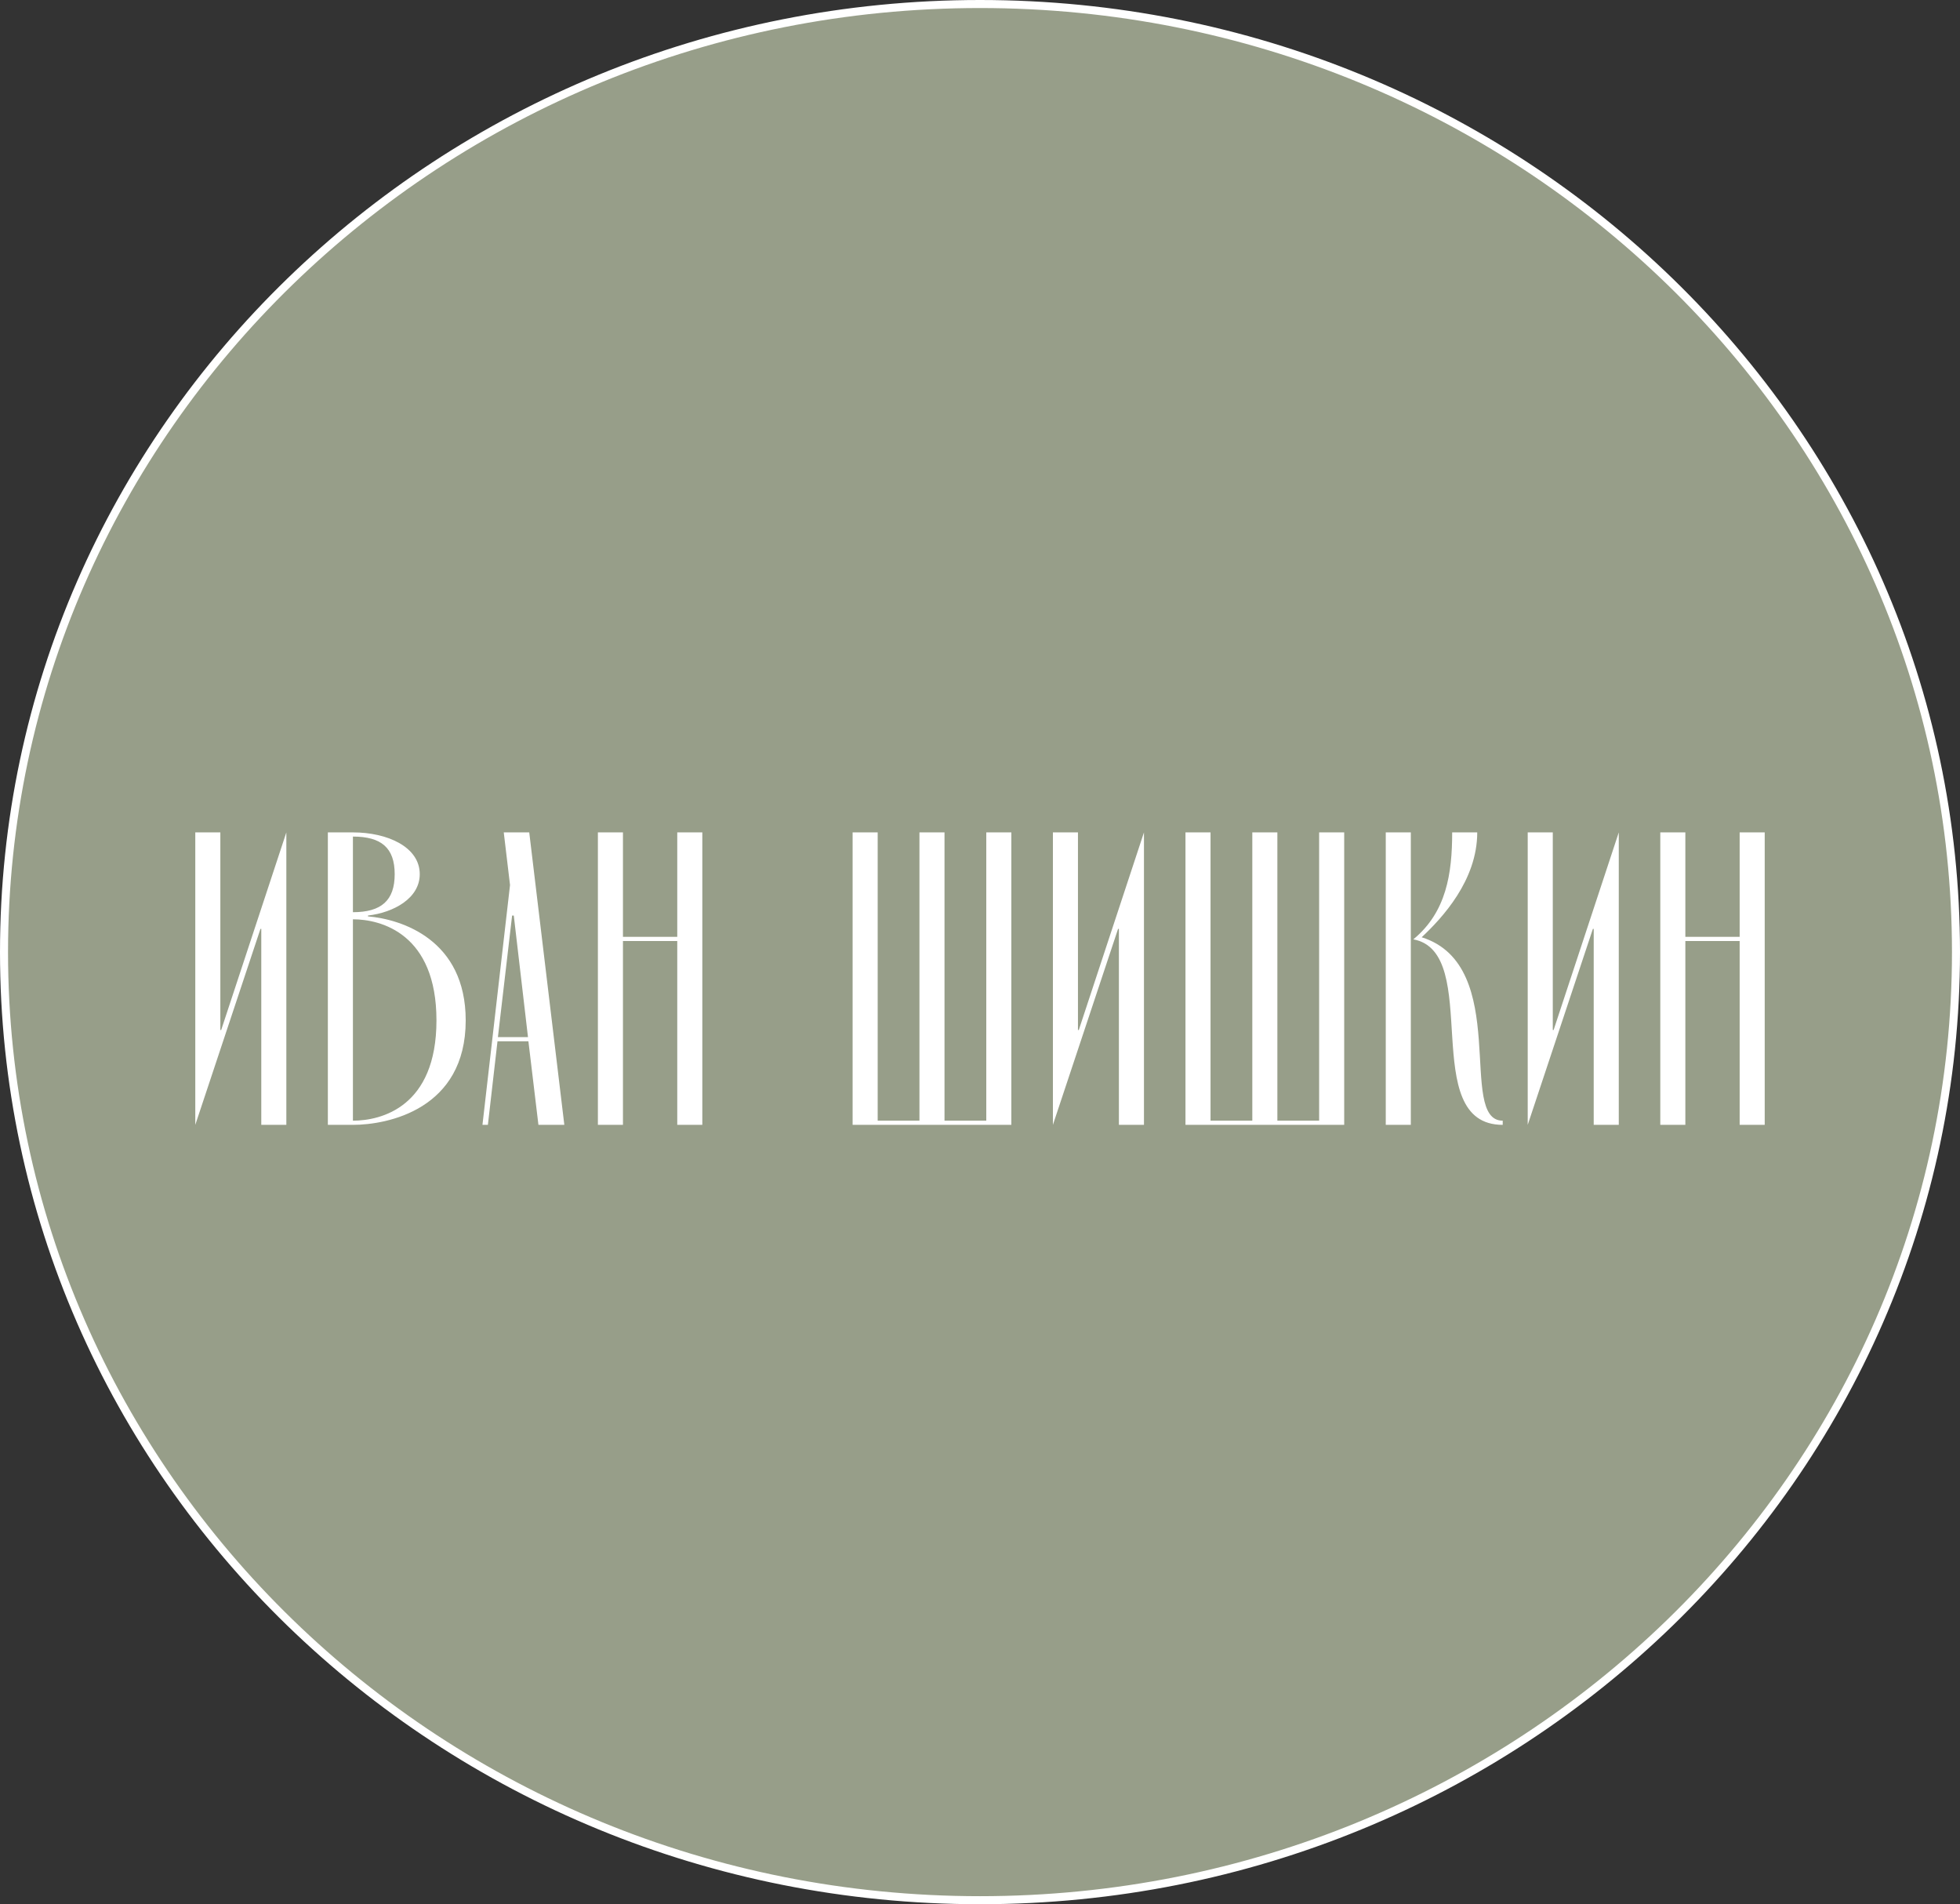
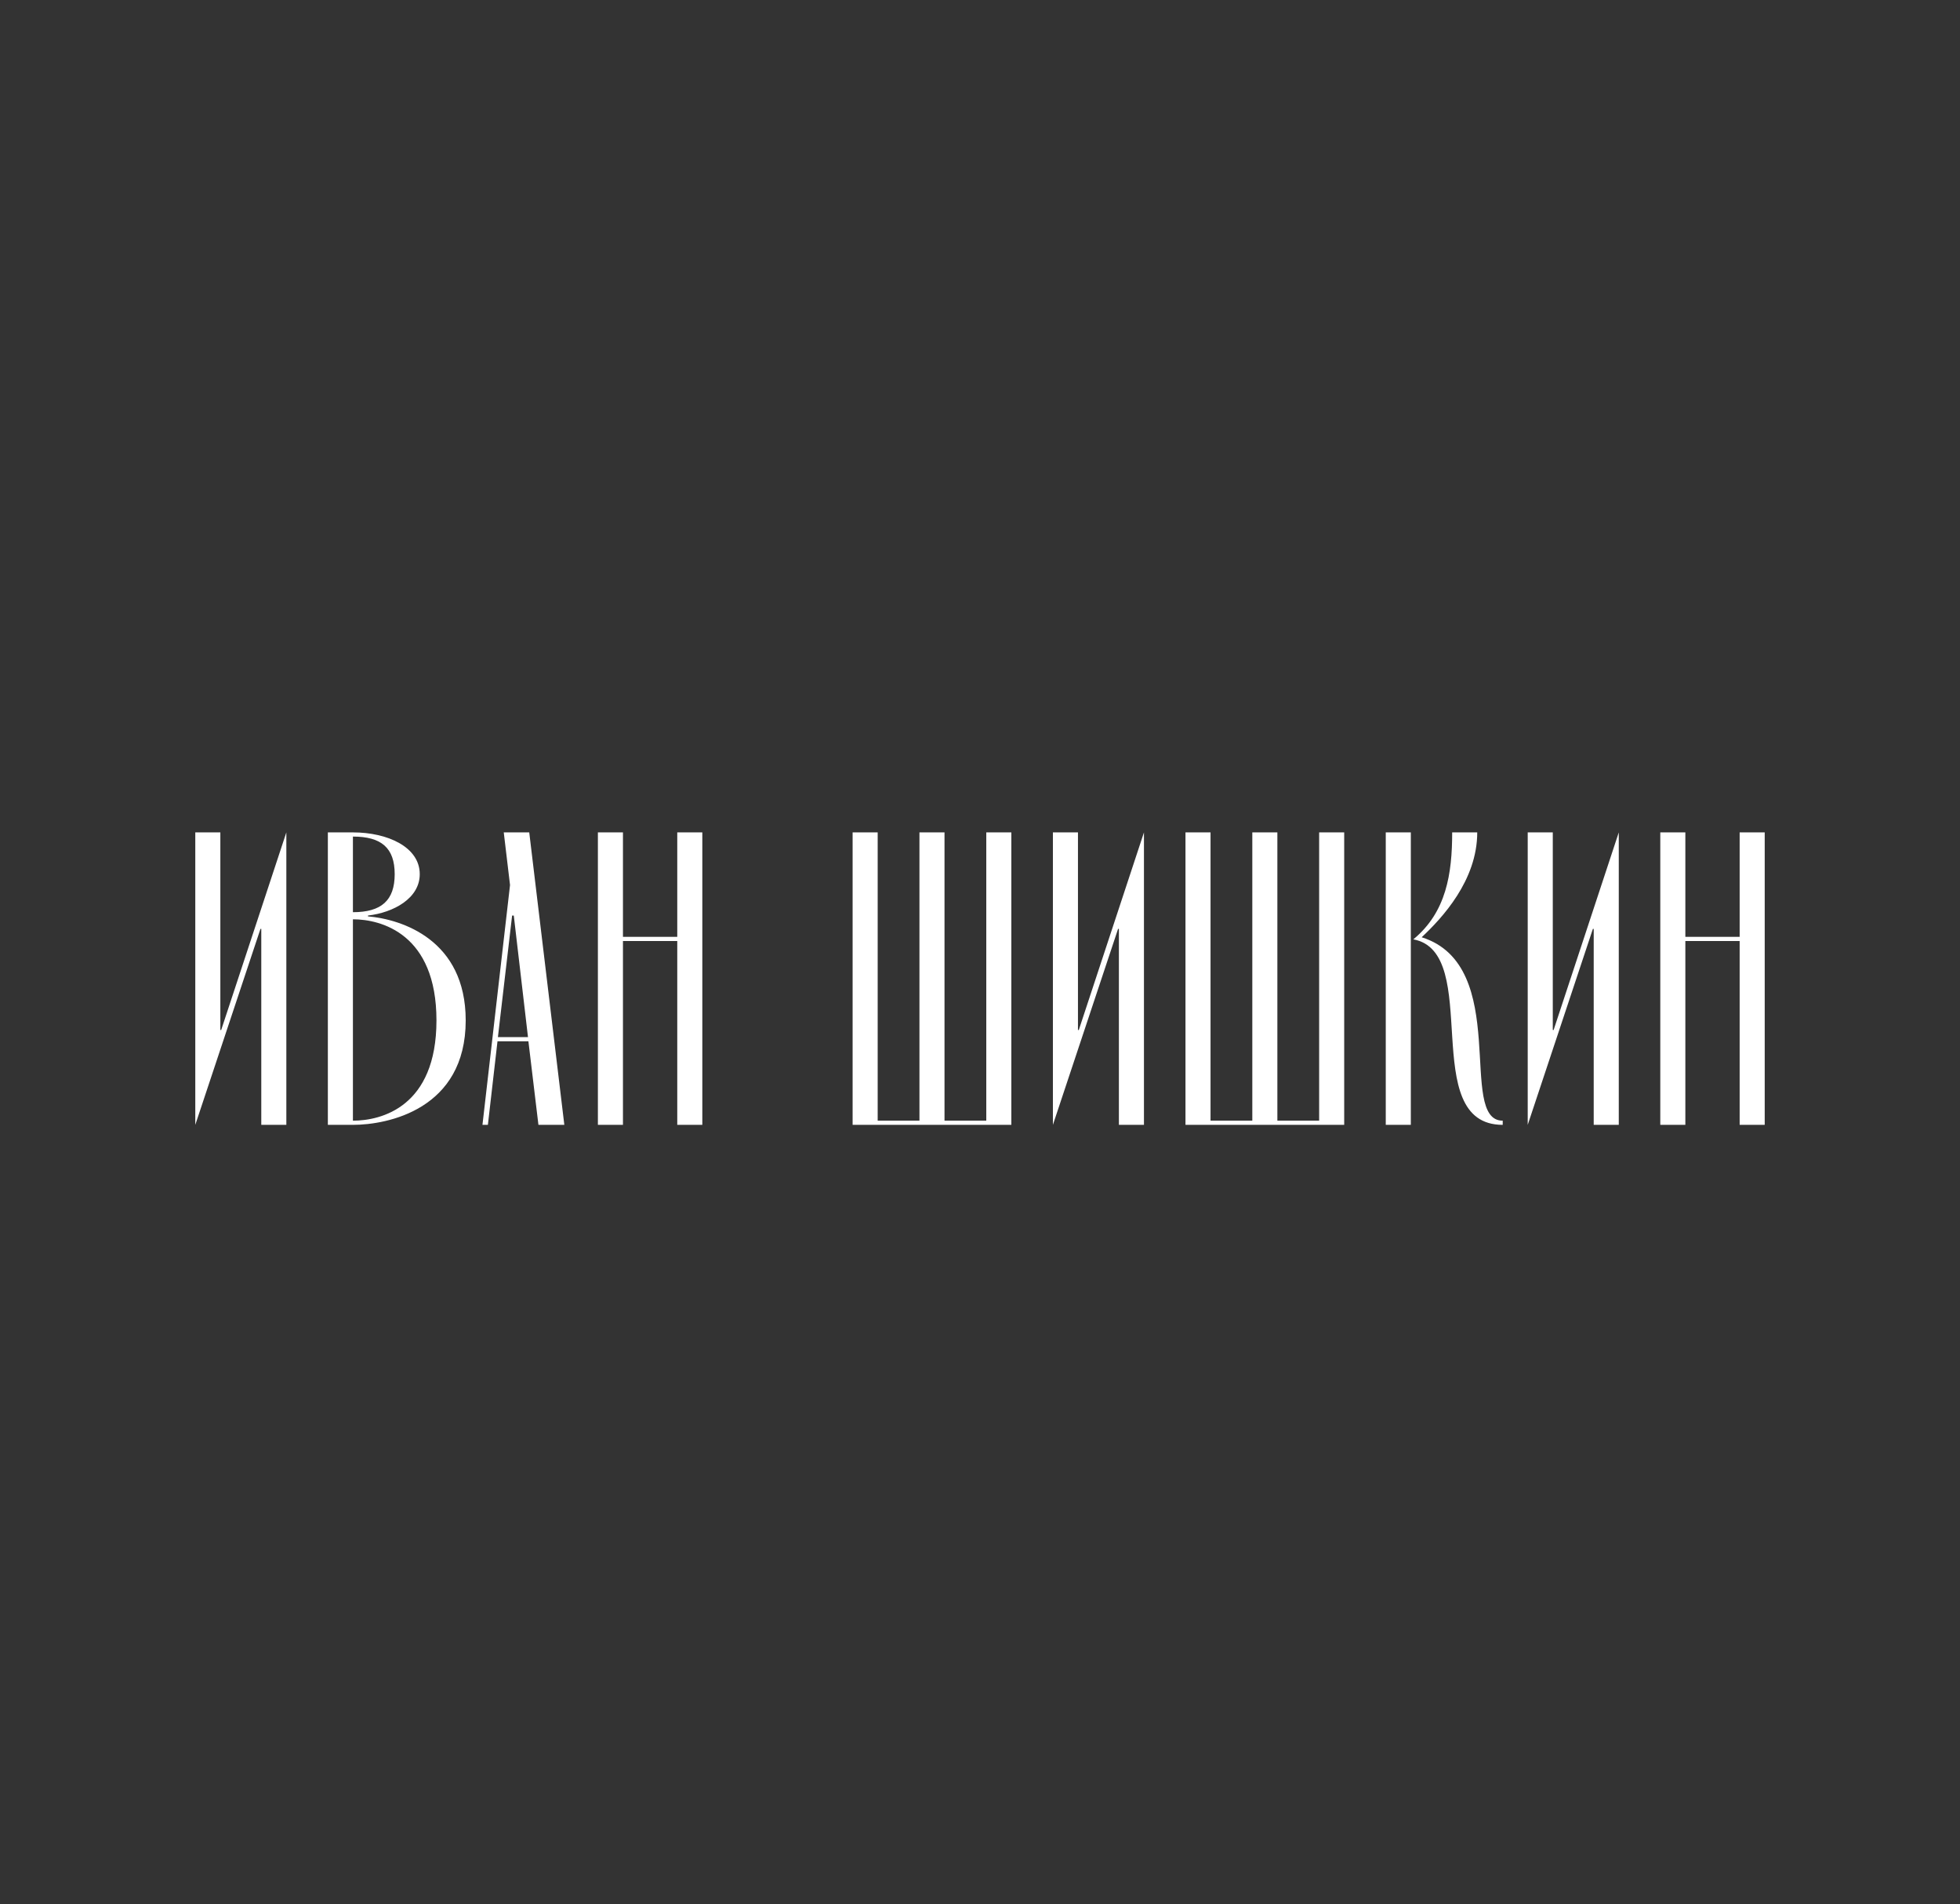
<svg xmlns="http://www.w3.org/2000/svg" width="488" height="474" viewBox="0 0 488 474" fill="none">
  <rect x="0" y="0" width="488" height="474" fill="#333333" stroke="none" />
-   <path d="M487 237C487 367.312 378.233 473 244 473C109.767 473 1 367.312 1 237C1 106.688 109.767 1 244 1C378.233 1 487 106.688 487 237Z" fill="#979E89" stroke="white" stroke-width="2" />
  <path d="M54.862 207.2V256.392H55.07L71.294 207.2V280H65.054V231.224H64.846L48.622 280V207.2H54.862ZM87.87 280H81.63V207.2H87.87C96.502 207.2 104.51 210.84 104.51 217.6C104.51 223.632 97.958 227.168 91.614 227.896V228.104C100.038 228.832 115.95 233.928 115.95 254C115.95 276.152 96.502 280 87.87 280ZM87.87 208.24V227.064C94.942 227.064 98.27 224.152 98.27 217.6C98.27 211.048 94.942 208.24 87.87 208.24ZM87.87 228.832V278.96C94.942 278.96 108.67 275.528 108.67 254C108.67 232.472 94.942 228.832 87.87 228.832ZM134.058 280L131.562 259.2H123.866L121.474 280H120.122L126.986 220.304L125.426 207.2H131.77L140.506 280H134.058ZM123.97 258.16H131.458L127.922 227.896H127.506L123.97 258.16ZM155.104 233.2H168.624V207.2H174.864V280H168.624V234.24H155.104V280H148.864V207.2H155.104V233.2ZM235.164 278.96H245.564V207.2H251.804V280H212.284V207.2H218.524V278.96H228.924V207.2H235.164V278.96ZM268.391 207.2V256.392H268.599L284.823 207.2V280H278.583V231.224H278.375L262.151 280V207.2H268.391ZM318.039 278.96H328.439V207.2H334.679V280H295.159V207.2H301.399V278.96H311.799V207.2H318.039V278.96ZM351.266 207.2V280H345.026V207.2H351.266ZM351.89 233.824C360.106 227.064 361.562 217.496 361.562 207.2H367.802C367.802 219.16 359.066 228.52 353.97 233.304C376.434 240.376 362.706 278.96 374.146 278.96V280C352.826 280 369.362 237.048 351.89 233.824ZM386.61 207.2V256.392H386.818L403.042 207.2V280H396.802V231.224H396.594L380.37 280V207.2H386.61ZM419.618 233.2H433.138V207.2H439.378V280H433.138V234.24H419.618V280H413.378V207.2H419.618V233.2Z" fill="white" />
</svg>